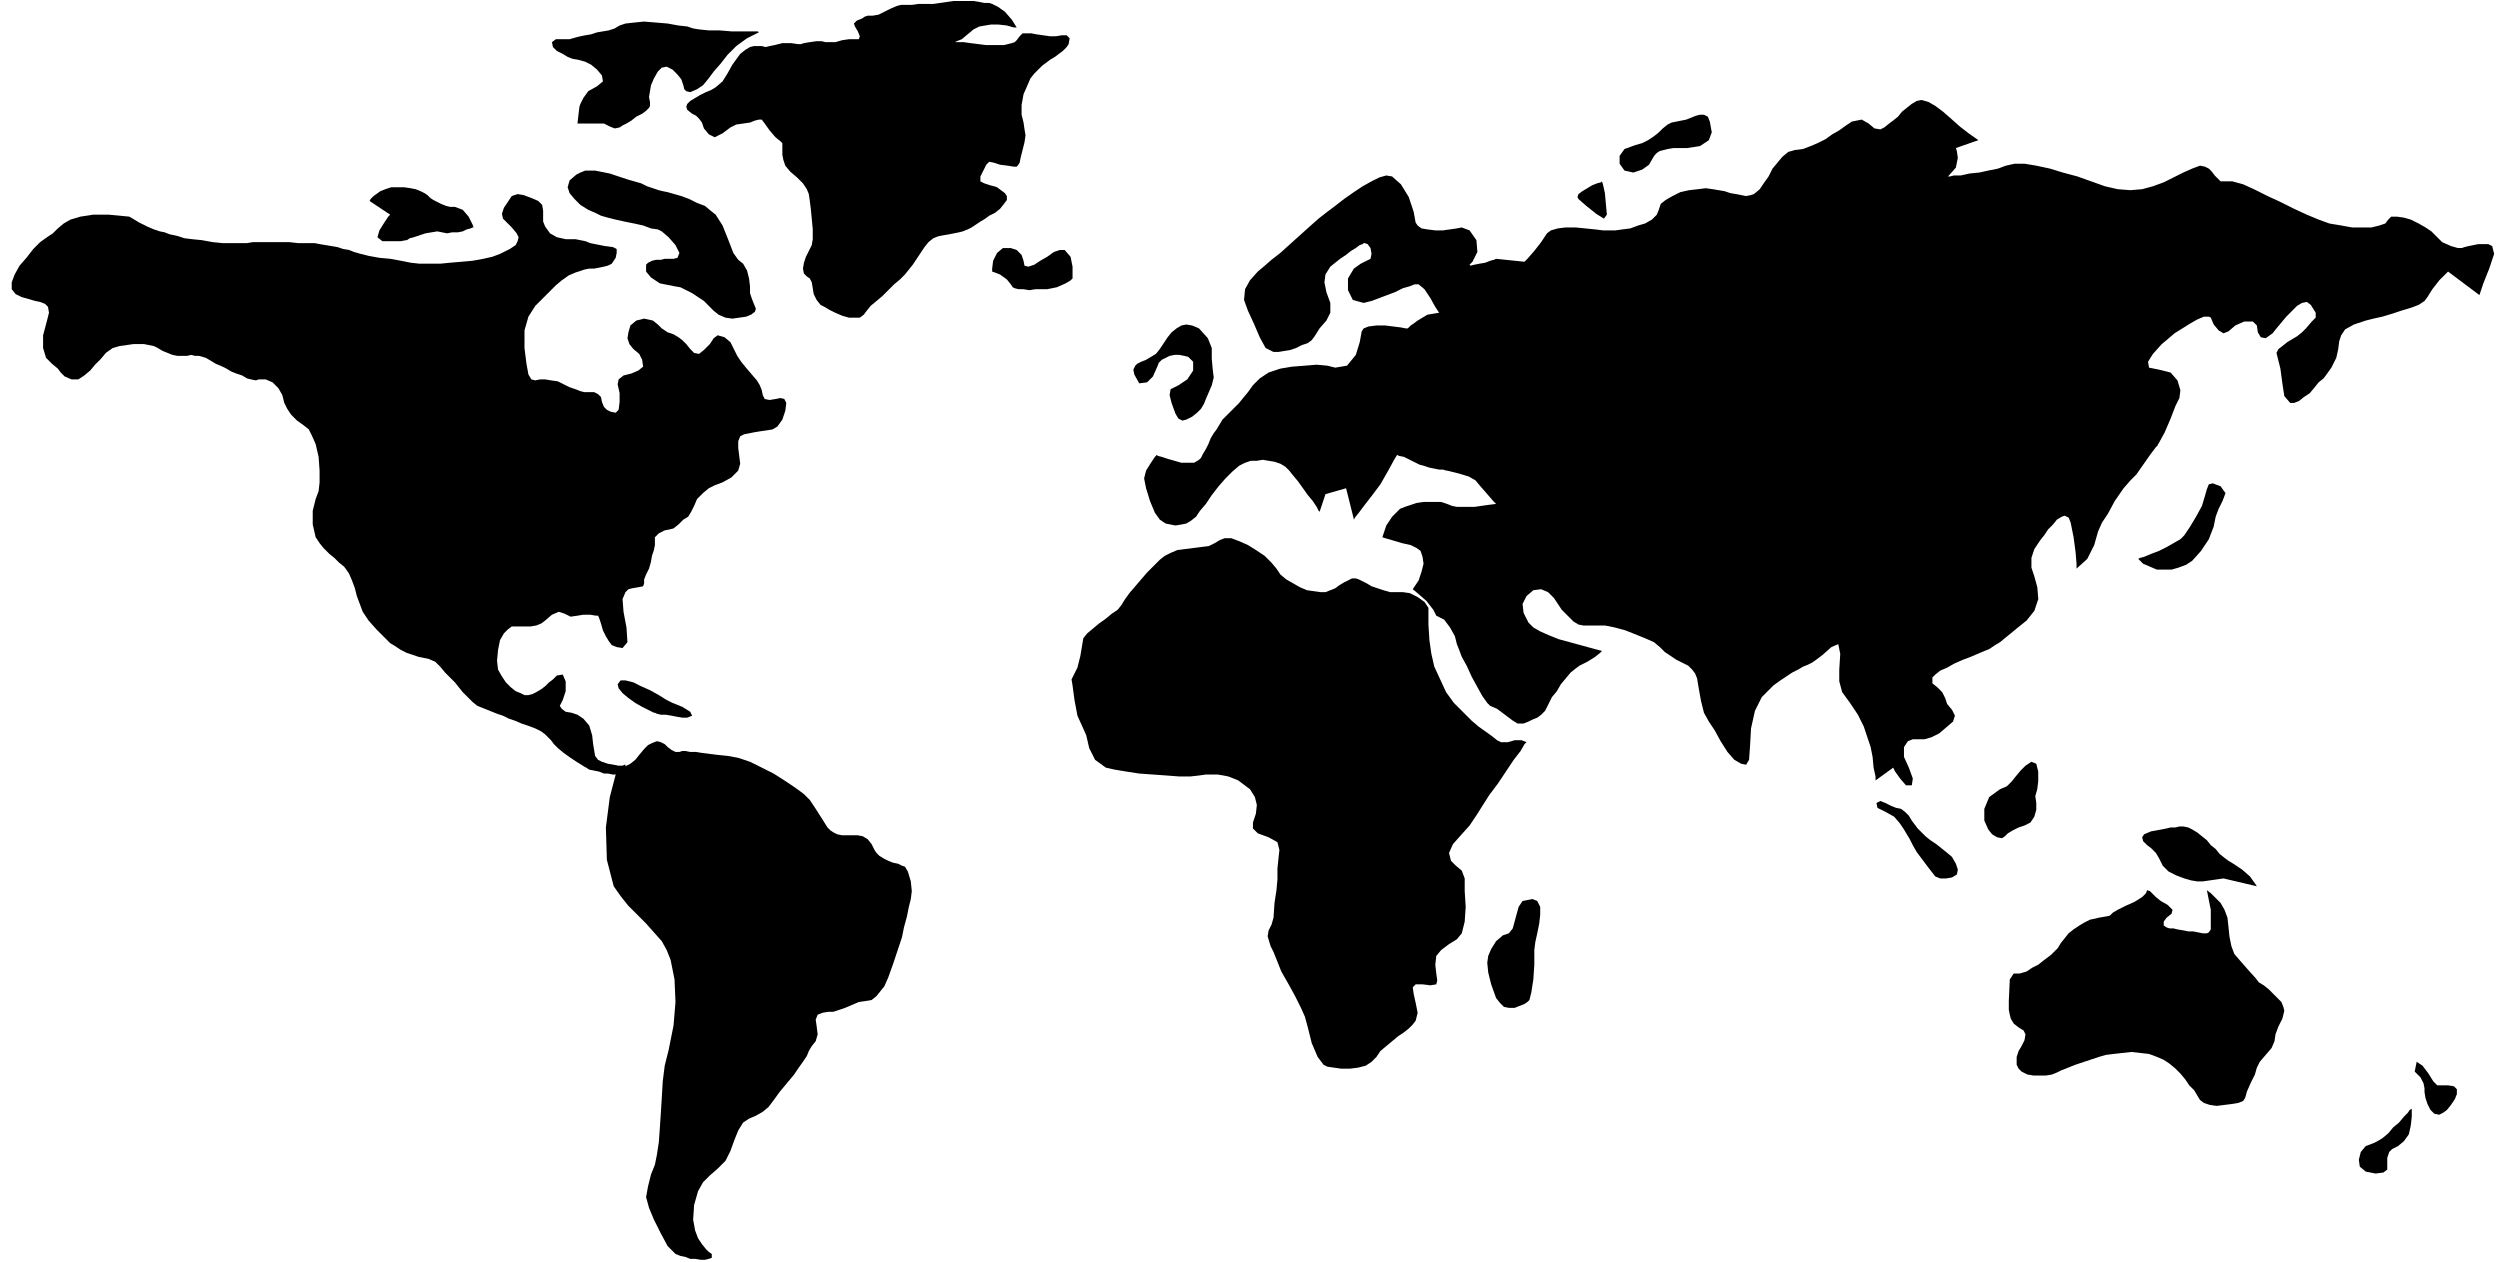
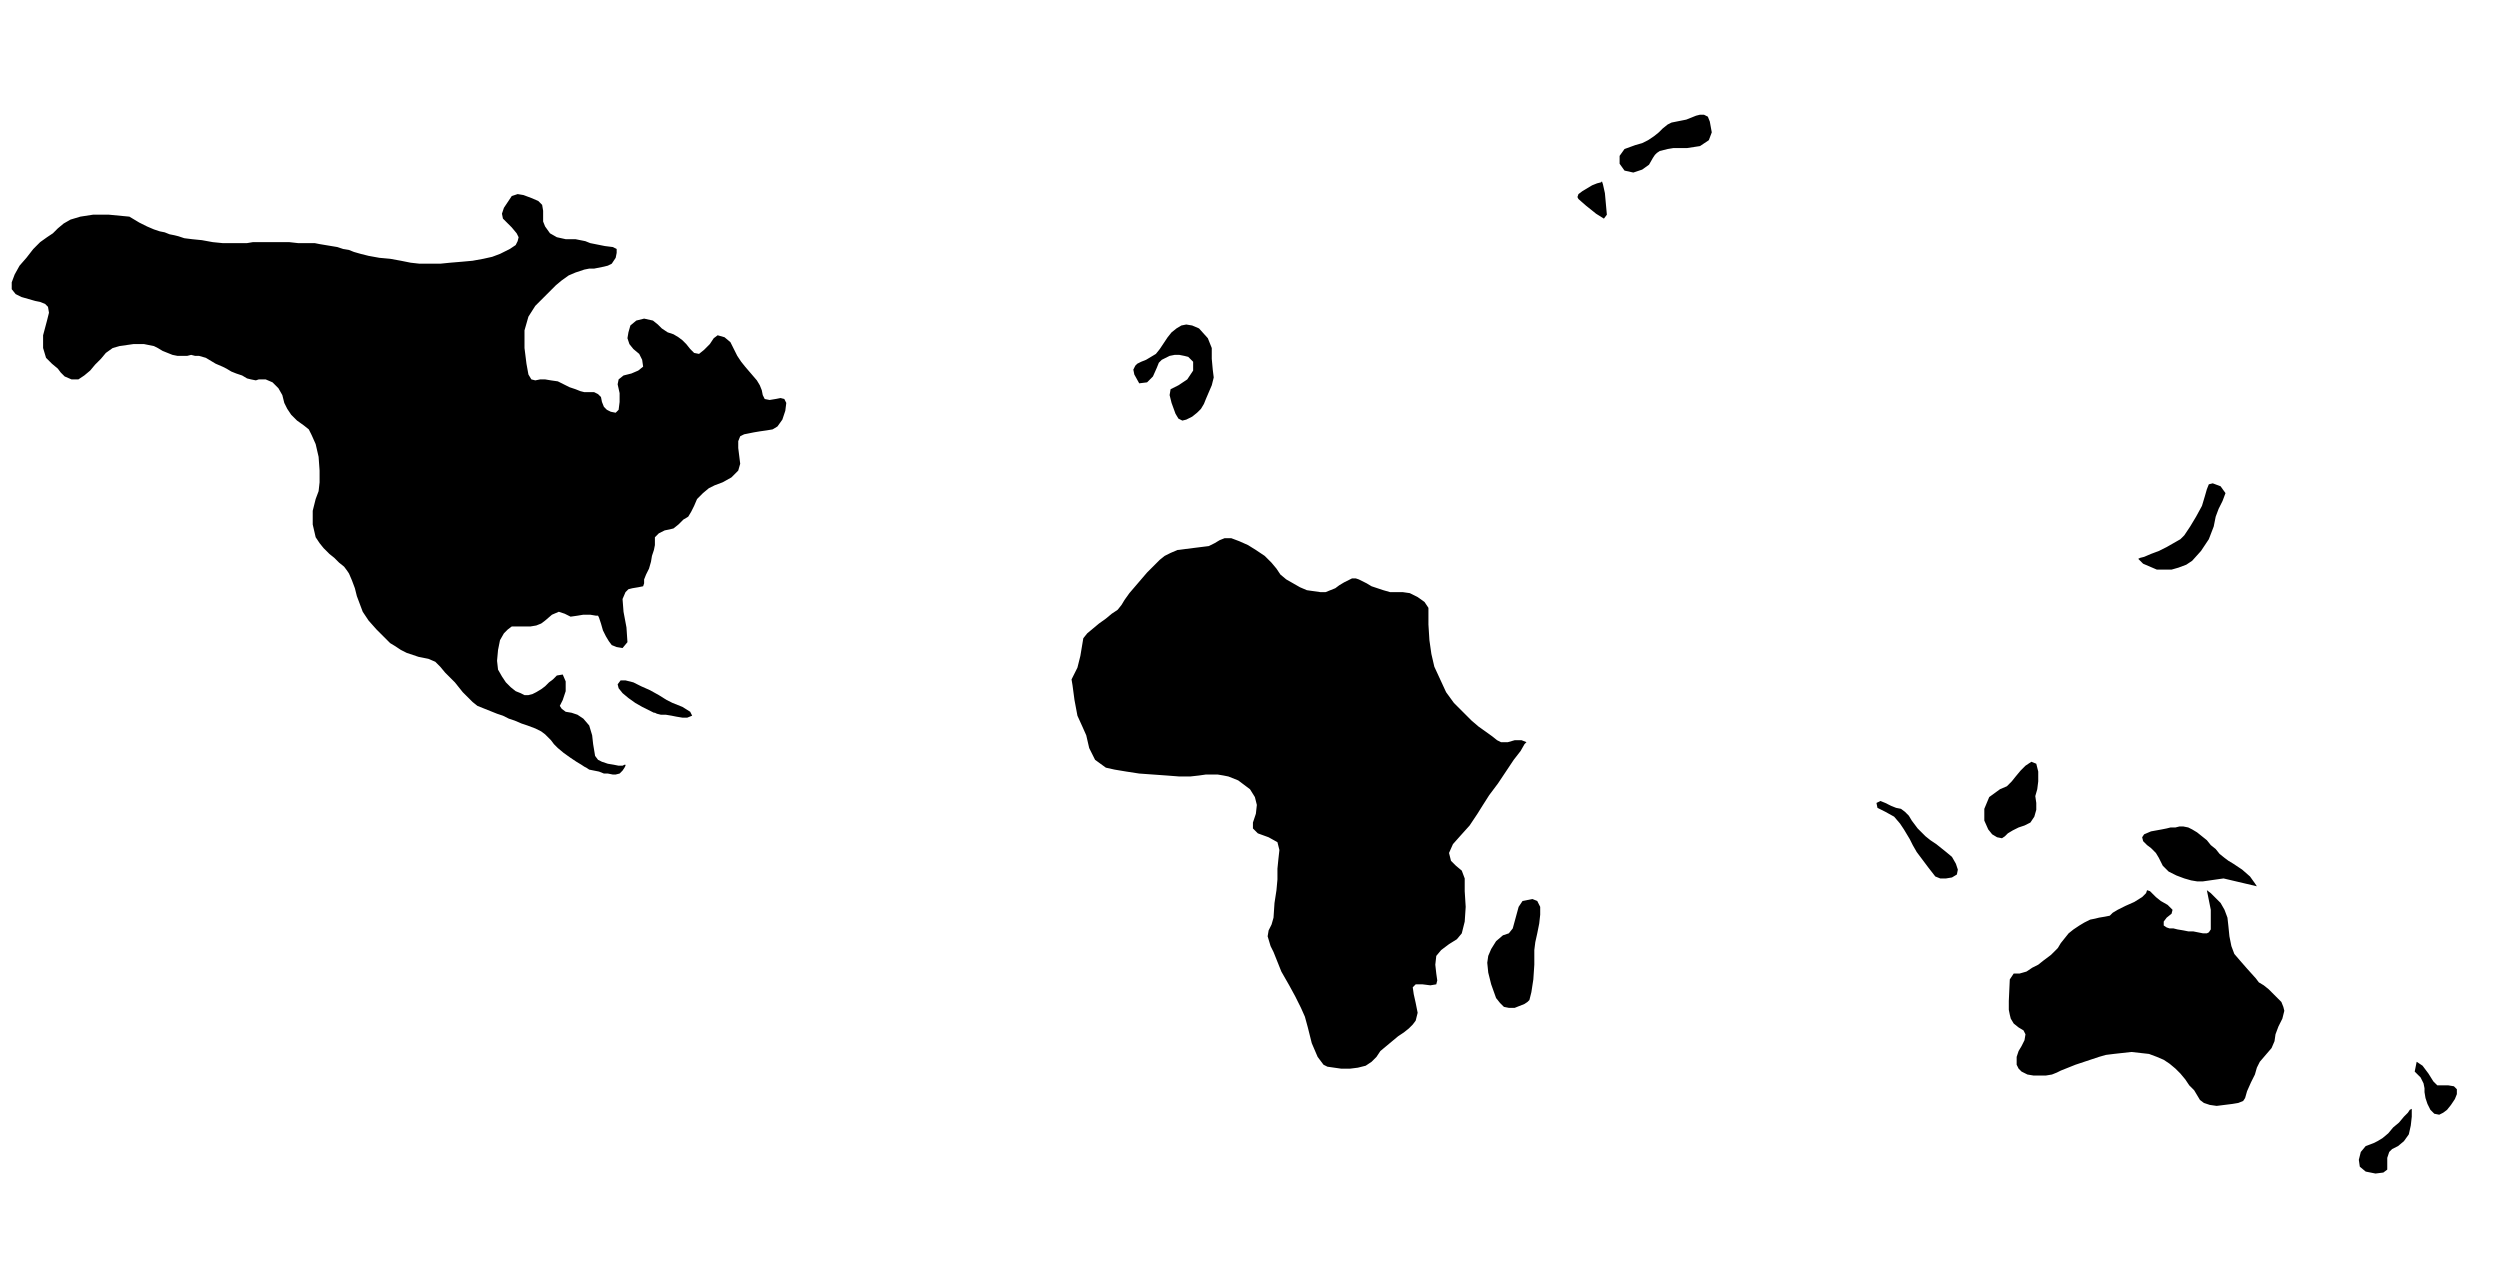
<svg xmlns="http://www.w3.org/2000/svg" width="244.8" height="1.287in" fill-rule="evenodd" stroke-linecap="round" preserveAspectRatio="none" viewBox="0 0 2550 1287">
  <style>.pen1{stroke:none}.brush2{fill:#000}</style>
-   <path d="m628 790-6 23-4 31 1 33 7 27 7 10 8 10 9 9 9 9 8 9 8 9 5 9 4 10 4 20 1 23-2 24-5 25-4 16-2 16-1 17-1 16-1 15-1 14-2 13-2 10-4 10-3 12-2 11 3 11 5 12 7 14 7 13 8 8 5 2 5 1 5 2h5l6 1h4l4-1 3-1v-4l-3-2-3-3-4-5-4-6-3-8-2-11 1-15 4-14 5-9 7-7 8-7 8-8 5-10 4-11 4-10 5-8 6-4 7-3 7-4 6-5 6-8 5-7 5-6 5-6 5-6 4-6 5-7 4-6 2-5 3-5 4-5 2-7-1-8-1-7 2-5 5-2 6-1h5l6-2 6-2 7-3 7-3 7-1 6-1 5-4 4-5 4-5 4-9 5-14 5-15 4-12 2-10 3-11 2-10 2-8 1-8-1-10-3-10-3-5-3-1-4-2-5-1-5-2-4-2-5-3-3-3-2-3-3-6-4-5-5-3-5-1h-16l-5-1-4-2-3-2-3-3-5-8-7-11-6-9-6-6-4-3-7-5-9-6-11-7-12-6-12-6-12-4-11-2-10-1-8-1-8-1-6-1h-6l-5-1h-3l-3 1h-4l-4-2-4-3-3-3-4-2-4-1-5 2-4 2-4 4-5 6-4 5-5 4-2 1-4 2-5 4-4 4z" class="pen1 brush2" />
  <path d="m589 628-7 1-6-3-6-2-7 3-7 6-4 3-5 2-6 1h-19l-4 3-4 4-4 7-2 10-1 11 1 9 4 7 4 6 5 5 5 4 5 2 4 2h4l4-1 4-2 5-3 4-3 4-4 4-3 4-4 6-1 3 7v10l-3 9-3 6 2 3 4 3 6 1 6 2 6 4 6 7 3 10 1 9 1 6 1 6 3 4 4 2 6 2 6 1 5 1h4l2-1h1v1l-1 2-2 3-3 3-4 1h-3l-5-1h-4l-5-2-5-1-5-1-3-2-2-1-3-2-5-3-6-4-7-5-6-5-4-4-3-4-3-3-3-3-4-3-6-3-8-3-6-2-7-3-6-2-6-3-6-2-5-2-5-2-5-2-5-2-5-4-5-5-5-5-4-5-4-5-4-4-2-2-4-4-5-6-5-5-7-3-5-1-5-1-6-2-6-2-6-3-6-4-5-3-5-5-9-9-8-9-6-9-3-8-3-8-2-8-3-8-3-7-2-3-3-4-5-4-5-5-5-4-6-6-4-5-4-6-3-13v-14l3-12 3-8 1-9v-12l-1-14-3-13-4-9-3-6-5-4-7-5-6-6-4-6-3-6-2-8-4-7-6-6-7-3h-7l-3 1-5-1-4-1-5-3-6-2-5-2-5-3-4-2-7-3-5-3-5-3-7-2h-4l-4-1-4 1h-10l-5-1-5-2-5-2-5-3-4-2-5-1-5-1h-11l-7 1-7 1-7 2-7 5-5 6-6 6-5 6-6 5-6 4h-7l-7-3-4-4-3-4-6-5-6-6-3-10v-13l4-15 2-8-1-6-3-3-5-2-5-1-7-2-7-2-6-3-4-5v-7l3-8 5-9 7-8 7-9 7-7 7-5 6-4 5-5 6-5 7-4 10-3 13-2h16l21 2 10 6 8 4 7 3 6 2 5 1 5 2 5 1 4 1 6 2 8 1 10 1 11 2 10 1h25l6-1h37l9 1h17l5 1 6 1 6 1 6 1 6 2 6 1 5 2 7 2 8 2 11 2 11 1 11 2 10 2 9 1h21l10-1 12-1 11-1 11-2 9-2 8-3 10-5 6-4 2-4 1-4-2-4-5-6-5-5-4-4-1-5 2-6 4-6 4-6 6-2 6 1 8 3 7 3 4 4 1 6v11l2 5 5 7 7 4 9 2h10l5 1 5 1 5 2 5 1 5 1 5 1 8 1 4 2v4l-1 5-2 3-2 3-4 2-4 1-5 1-5 1h-5l-5 1-9 3-7 3-7 5-6 5-6 6-7 7-8 8-7 11-4 14v18l2 16 2 11 3 5 4 1 5-1h5l6 1 7 1 6 3 6 3 6 2 5 2 4 1h10l4 2 3 3 1 5 2 5 3 3 4 2 5 1 3-3 1-8v-9l-2-9 1-5 5-4 8-2 7-3 5-4-1-7-3-6-6-5-4-5-2-6 1-6 2-7 6-5 8-2 9 2 5 4 4 4 6 4 6 2 5 3 4 3 4 4 4 5 4 4 5 1 5-4 6-6 4-6 4-3 7 2 6 5 4 8 3 6 4 6 4 5 6 7 6 7 3 5 2 5 1 5 2 4 5 1 6-1 5-1 4 1 2 4-1 8-3 9-5 7-5 3-6 1-7 1-6 1-5 1-5 1-4 2-2 5v7l1 8 1 8-2 7-7 7-9 5-8 3-6 3-6 5-6 6-3 7-3 6-3 5-5 3-5 5-5 4-4 1-5 1-6 3-4 4v8l-1 5-2 6-1 6-2 7-3 6-2 5v4l-1 3-5 1-6 1-4 1-3 3-3 7 1 13 3 16 1 15-5 6-6-1-5-2-3-4-3-5-3-6-2-7-2-6-1-2h-2l-6-1h-7l-6 1z" class="pen1 brush2" />
-   <path d="m588 178 4-2 5-2h10l5 1 5 1 5 1 6 2 6 2 6 2 7 2 7 2 6 3 6 2 6 2 4 1 5 1 7 2 7 2 8 3 8 4 8 3 6 5 5 4 7 11 6 15 5 13 5 7 5 4 4 7 2 8 1 8v7l2 6 2 5 2 5-1 3-4 3-5 2-7 1-7 1-7-1-7-3-5-4-5-5-5-5-6-4-6-4-6-3-6-3-6-1-5-1-10-2-9-6-5-6v-7l2-2 4-2 4-1h5l4-1h9l4-1 2-5-4-8-7-8-7-6-4-2-7-1-8-3-9-2-10-2-9-2-8-2-7-2-6-3-7-3-8-5-6-6-5-6-2-6 2-7 7-6zM790 46l-5 1-4 1-4-1h-8l-4 1-5 3-5 4-8 11-5 9-5 8-7 6-5 3-5 2-6 3-5 3-5 3-3 3-1 3 1 3 5 4 4 2 3 3 3 4 2 6 5 6 6 3 8-4 8-6 6-3 7-1 7-1 5-2 4-1h3l3 4 5 7 6 7 5 4 2 2v12l1 5 2 6 5 6 7 6 6 6 4 6 2 5 1 7 1 8 1 10 1 11v10l-1 6-3 6-3 6-2 6-1 6 1 5 3 3 3 2 2 4 1 6 1 6 3 6 4 5 4 2 5 3 6 3 7 3 7 2h11l4-3 3-4 4-5 6-5 6-5 6-6 6-6 6-5 5-5 4-5 4-5 4-6 4-6 4-6 4-5 5-4 5-2 5-1 6-1 5-1 5-1 4-1 5-2 4-2 3-2 6-4 5-3 4-3 6-3 5-4 4-5 3-4v-4l-2-3-4-3-4-3-3-1-4-1-6-2-4-2v-5l3-6 3-6 3-3 5 1 6 2 8 1 6 1h3l1-1 2-3 1-5 2-8 2-8 1-7-1-6-1-7-2-8v-10l2-11 4-9 3-7 4-5 5-5 3-3 4-3 4-3 5-3 4-3 4-3 4-4 2-3 1-6-3-3h-5l-6 1h-6l-7-1-7-1-5-1h-9l-3 3-3 4-2 2-3 1-4 1-4 1h-18l-8-1-8-1-7-1h-9l2-1 5-2 6-5 6-5 6-3 6-1 6-1h7l9 1 7 2h3l-5-8-7-8-7-5-6-3-3-1h-5l-5-1-6-1h-20l-7 1-7 1-7 1h-15l-7 1h-11l-4 1-7 3-6 3-6 3-6 1h-5l-3 1-3 2-5 2-3 3 1 3 3 5 2 5-1 3h-10l-7 1-7 2h-10l-4-1h-5l-7 1-6 1-3 1h-3l-7-1h-9l-8 2zm-16-13-1-1h-27l-12-1h-11l-10-1-6-1-6-2-9-1-11-2-12-1-12-1-10 1-9 1-6 2-5 3-6 2-6 1-6 1-6 2-6 1-5 1-4 1-7 2h-14l-4 3 1 5 4 4 6 3 5 3 5 2 6 1 7 2 6 3 6 5 5 6 1 6-6 5-9 5-5 7-3 6-1 3-2 17h27l2 1 4 2 5 2 5-1 3-2 4-2 5-3 5-4 6-3 4-3 3-3 1-2v-4l-1-5 1-6 1-6 3-7 4-7 4-4 5-1 6 3 5 5 4 5 2 6 1 4 2 2 4 1 7-3 6-4 5-6 6-8 7-8 7-9 9-9 11-8 12-6zM388 195l5-2 6-2h13l7 1 5 1 5 2 4 2 3 2 3 3 3 2 4 2 4 2 5 2 4 1h5l8 3 6 7 4 8 1 3h-1l-2 1-4 1-4 2-5 1h-6l-5 1-5-1-5-1-6 1-6 1-6 2-6 2-4 1-3 2h-1l-5 1h-19l-5-4 2-7 5-8 4-6 2-2-21-14 1-2 3-3 7-5zm656 71 1 5 4 1 6-2 6-4 7-4 7-5 6-2h5l6 7 2 10v12l-2 2-5 3-9 4-10 2h-12l-6 1-6-1h-5l-4-1-2-1-2-3-4-5-7-5-5-2-3-1v-3l1-8 4-8 6-5h8l6 2 5 5 2 6zm1158 186 6-11 6-14 5-13 4-8 1-8-3-10-7-8-12-3-10-2-1-6 5-8 9-10 6-5 7-6 8-5 8-5 7-4 7-3h5l2 1 3 7 5 6 5 3 5-2 7-6 9-4h9l4 4 1 7 3 5 5 1 7-5 4-5 5-6 5-6 6-6 5-5 5-3 5-1 4 3 5 8v5l-4 4-6 7-4 4-5 4-5 3-5 3-5 4-4 3-2 4 1 4 3 12 2 15 2 13 6 7h4l5-2 5-4 6-4 5-6 4-5 5-4 3-4 5-7 5-10 2-9 1-8 2-6 4-6 9-5 12-4 8-2 9-2 10-3 9-3 10-3 8-3 6-4 3-4 5-8 7-9 6-6 3-3 32 24 4-12 6-15 5-15-2-8-4-2h-10l-5 1-5 1-4 1-3 1h-4l-7-2-9-4-7-7-4-4-6-4-7-4-8-4-7-2-7-1h-6l-3 3-3 4-6 2-8 2h-20l-11-2-12-2-11-4-12-5-13-6-14-7-13-6-14-7-11-5-11-3h-12l-3-3-3-3-3-4-3-3-4-2-5-1-8 3-9 4-10 5-10 5-11 4-11 3-12 1-13-1-13-3-14-5-14-5-15-4-13-4-14-3-12-2h-10l-9 2-8 3-10 2-9 2-10 1-9 2h-7l-4 1h-2l8-9 2-10-1-7-1-3 23-8-10-7-9-7-9-8-8-7-8-6-7-4-7-2-5 1-5 3-5 4-5 4-4 5-5 4-4 3-5 4-4 2-6-1-6-5-7-4-10 2-6 4-7 5-7 4-7 5-8 4-7 3-8 3-8 1-7 2-6 5-5 6-5 6-4 8-5 7-4 6-6 5-3 1-5 1-5-1-5-1-6-1-6-2-6-1-6-1-7-1-8 1-9 1-9 2-8 4-7 4-5 4-2 6-2 5-5 5-7 4-7 2-8 3-8 1-7 1h-13l-8-1-10-1-10-1h-10l-8 1-7 2-4 3-6 9-7 9-7 8-3 3-29-3-2 1-4 1-5 2-6 1-5 1-4 1-1-1 3-3 5-10-1-12-7-10-8-3-5 1-7 1-7 1h-8l-8-1-6-1-4-3-2-3-2-11-5-15-8-13-9-8-6-1-7 2-8 4-9 5-9 6-10 7-9 7-8 6-9 7-9 8-10 9-10 9-10 9-9 7-8 7-6 5-8 9-5 9-1 11 4 11 6 13 6 14 6 11 8 4h5l6-1 6-1 6-2 6-3 6-2 4-3 3-4 5-8 7-8 4-8v-10l-4-11-2-10 1-8 5-8 5-4 5-4 6-4 5-4 5-3 4-3 3-1 1-1h1l3 1 3 4 1 6-1 5-4 2-6 3-7 5-6 10v12l5 10 11 3 8-2 8-3 8-3 8-3 8-4 7-2 5-2h4l6 5 6 9 5 9 4 6-6 1-6 1-5 3-5 3-4 3-3 2-2 2-1 1h-2l-5-1-8-1-8-1h-9l-8 1-5 2-2 3-2 11-4 13-9 11-12 2-8-2-11-1-12 1-13 1-12 2-12 4-9 6-7 7-5 7-5 6-4 5-5 5-4 4-4 4-4 4-3 5-3 5-3 4-3 5-2 5h969zm-969 0-3 6-3 5-2 4-2 2-5 3h-13l-7-2-7-2-6-2-4-1-1-1-2 2-4 6-5 8-2 8 2 10 4 13 5 12 5 7 3 2 3 2 5 1 5 1 6-1 5-1 5-3 5-4 4-6 6-7 6-9 7-9 7-8 7-7 7-6 6-3 6-2h6l6-1 6 1 6 1 6 2 5 3 4 4 4 5 5 6 5 7 5 7 5 6 4 6 2 4 1 1 6-18 21-6 8 32 1-2 4-5 6-8 7-9 9-12 8-14 6-11 3-5 2 1 5 1 6 3 6 3 4 2 4 1 6 2 5 1 5 1h4l3 1h1l4 1 8 2 10 3 7 4 5 6 7 8 6 7 3 3-8 1-7 1-7 1h-18l-5-1-5-2-6-2h-18l-7 1-6 2-6 2-5 2-8 8-6 9-3 9-1 3 3 1 7 2 10 3 9 2 6 3 4 3 2 6 1 7-2 8-3 9-4 6-2 3 6 5 8 7 7 9 3 6 8 4 6 8 5 9 2 8 2 5 3 8 5 9 5 11 6 11 5 9 5 7 3 3 7 3 8 6 8 6 5 3h6l5-2 4-2 5-2 4-3 4-4 2-4 2-4 3-6 5-6 4-7 5-6 5-6 5-4 4-3 8-4 8-5 5-4 2-2-11-3-11-3-11-3-11-3-10-4-9-4-7-4-5-5-5-10-1-9 4-8 7-6 8-1 7 3 6 6 4 6 2 3 2 3 4 4 4 4 4 4 5 3 5 1h22l10 2 11 3 10 4 10 4 9 4 6 5 5 5 6 4 6 4 6 3 6 3 4 4 3 4 2 5 2 12 2 11 3 12 5 9 6 9 6 11 7 11 7 8 7 4 5 1 3-5 1-14 1-18 4-18 7-14 12-12 7-5 6-4 6-4 6-3 5-3 5-2 4-2 3-2 8-6 9-8 7-3 2 10-1 16v12l3 11 8 11 8 12 6 12 4 12 3 9 2 10 1 11 2 9v4l18-13 2 4 5 7 6 7h6l1-7-4-11-5-11v-10l4-6 5-2h12l7-2 8-4 7-6 7-6 2-6-3-6-5-6-2-6-3-6-5-5-5-4v-6l3-3 5-4 7-3 7-4 9-4 8-3 7-3 7-3 5-2 6-4 5-3 6-5 5-4 6-5 5-4 5-4 8-10 4-12-1-12-3-11-3-9v-10l3-9 6-9 4-5 4-6 5-5 4-5 5-3 3-1 4 2 2 5 3 15 2 15 1 12v5l11-10 7-14 4-14 4-9 6-9 7-13 9-13 7-8 6-6 7-10 7-10 6-8 1-1 1-1v-1l1-1h-969z" class="pen1 brush2" />
  <path d="M1431 604h-13l-7-2-6-2-6-2-5-3-4-2-4-2-3-1h-4l-4 2-4 2-5 3-4 3-5 2-5 2h-5l-7-1-7-1-7-3-7-4-7-4-6-5-4-6-5-6-7-7-9-6-8-5-9-4-8-3h-7l-5 2-5 3-6 3-8 1-8 1-8 1-8 1-7 3-6 3-5 4-6 6-7 7-6 7-6 7-6 7-5 7-3 5-4 5-6 4-6 5-7 5-6 5-6 5-4 5-1 6-2 12-3 12-4 8-2 4 1 6 2 15 3 16 5 11 4 9 3 13 6 12 11 8 9 2 12 2 13 2 14 1 14 1 13 1h11l9-1 7-1h12l6 1 5 1 5 2 5 2 4 3 8 6 5 8 2 8-1 9-3 9v6l5 5 11 4 9 5 2 8-1 9-1 10v11l-1 11-2 13-1 15-2 7-3 6-1 6 3 10 3 6 4 10 4 10 4 7 4 7 6 11 6 12 4 9 3 11 4 16 6 14 6 8 4 2 7 1 7 1h9l8-1 8-2 6-4 5-5 4-6 6-5 6-5 6-5 6-4 5-4 4-4 3-4 2-8-2-10-2-9-1-7 3-3h7l8 1 6-1 1-4-1-7-1-9 1-9 5-6 8-6 8-5 5-6 3-12 1-15-1-16v-13l-3-8-6-5-5-5-2-8 4-9 8-9 9-10 8-12 5-8 7-11 9-12 8-12 8-12 7-9 4-7 2-2-5-2h-7l-7 2h-7l-4-2-5-4-7-5-7-5-7-6-7-7-6-6-5-5-8-11-6-13-6-13-3-13-2-14-1-16v-17l-4-6-7-5-8-4-7-1zm237-456 7-2 6-3 6-4 5-4 4-4 5-4 4-2 5-1 5-1 5-1 5-2 5-2 4-1h4l4 2 2 5 2 11-3 8-9 6-13 2h-14l-6 1-4 1-4 1-3 2-2 2-2 3-4 7-7 5-9 3-9-2-5-7v-8l5-7 11-4zm-34 37-1 1-4 1-5 2-5 3-5 3-4 3-1 3 1 2 8 7 10 8 8 5 3-4-1-11-1-11-2-9-1-3zm-477 197-1-5 2-4 2-2 4-2 5-2 5-3 5-3 4-5 4-6 4-6 4-5 5-4 5-3 5-1 6 1 7 3 9 10 4 10v11l1 11 1 8-2 8-3 7-3 7-2 5-3 5-4 4-5 4-6 3-4 1-4-2-3-5-4-11-2-8 1-6 8-4 9-6 6-9v-9l-5-5-4-1-5-1h-5l-5 1-4 2-4 2-3 3-2 5-4 9-6 6-8 1-5-9zm1090 570-5-1-5-1h-5l-5-1-6-1-4-1h-4l-3-1-3-2v-4l3-4 5-4 1-4-5-5-7-4-5-4-3-3-3-3-3-1-1 3-4 4-8 5-9 4-8 4-5 3-3 3-5 1-6 1-4 1-5 1-6 3-5 3-6 4-5 4-4 5-4 5-3 5-3 3-4 4-4 3-4 3-5 4-6 3-6 4-7 2h-6l-4 6-1 22v9l1 5 1 4 3 5 5 4 5 3 2 4-1 6-3 6-3 5-2 6v8l2 4 3 3 6 3 6 1h13l6-1 5-2 4-2 5-2 5-2 5-2 6-2 6-2 6-2 6-2 7-2 8-1 9-1 9-1 9 1 9 1 8 3 7 3 6 4 6 5 5 5 5 6 4 6 5 5 3 5 3 5 4 3 6 2 7 1 8-1 8-1 6-1 5-2 2-3 2-7 4-9 4-8 2-7 3-6 6-7 6-7 3-7 1-7 3-8 4-8 2-8-1-4-2-5-4-4-4-4-5-5-5-4-5-3-3-4-9-10-7-8-6-7-3-8-2-10-1-10-1-9-3-8-4-7-5-5-5-5-4-3 2 10 2 10v20l-2 3-2 1h-4zm-207-147 7-3 5-5 4-5 5-6 5-5 6-4 5 2 2 8v10l-1 8-2 7 1 7v7l-2 7-4 6-6 3-6 2-6 3-5 3-3 3-3 2-5-1-5-3-4-5-4-9v-12l5-12 11-8zm-126 14 1 5 8 4 9 5 6 7 4 6 3 5 3 5 3 6 4 7 6 8 6 8 7 9 5 2h6l6-1 5-3 1-5-2-6-4-7-6-5-5-4-5-4-6-4-5-4-4-4-4-4-3-4-3-4-3-5-4-4-4-3-5-1-5-2-6-3-5-2-4 2zm322-247 9-10 8-12 5-13 2-10 3-8 4-8 3-8-5-7-8-3-4 1-2 5-2 7-3 10-6 11-6 10-6 9-4 4-7 4-7 4-8 4-8 3-7 3-4 1-2 1 5 5 7 3 7 3h15l7-2 8-3 6-4zm-31 274 5-1 4-1h5l4-1h4l5 1 4 2 5 3 5 4 5 4 4 5 5 4 4 5 5 4 4 3 5 3 9 6 8 7 5 7 2 3-34-8-21 3h-6l-6-1-7-2-8-3-8-4-6-6-4-8-3-5-5-5-4-3-4-4-1-4 2-3 7-3 11-2zm216 320 4-2 5-3 6-5 5-6 6-5 5-6 4-4 2-3 2-1v8l-1 9-2 9-5 7-6 5-6 3-3 3-2 6v12l-4 3-8 1-10-2-6-5-1-7 2-8 5-6 8-3zm44-83 6 4 6 8 5 8 4 4h11l6 1 3 3v5l-2 5-4 6-4 5-4 3-4 2-5-1-4-4-3-6-2-6-1-6v-4l-1-5-3-6-4-4-2-2 2-10zM630 698l3-4h5l8 2 8 4 9 4 9 5 8 5 6 3 10 4 8 5 2 4-5 2h-5l-6-1-5-1-6-1h-5l-4-1-2-1h-1l-2-1-4-2-6-3-7-4-7-5-6-5-4-5-1-4zm923 221 10-2 5 2 3 6v8l-1 9-2 10-2 9-1 8v15l-1 15-2 13-2 8-2 2-3 2-5 2-5 2h-6l-5-1-4-4-4-5-5-14-3-12-1-10 1-7 3-7 5-8 7-6 6-2 4-5 3-11 3-11 4-6z" class="pen1 brush2" />
</svg>